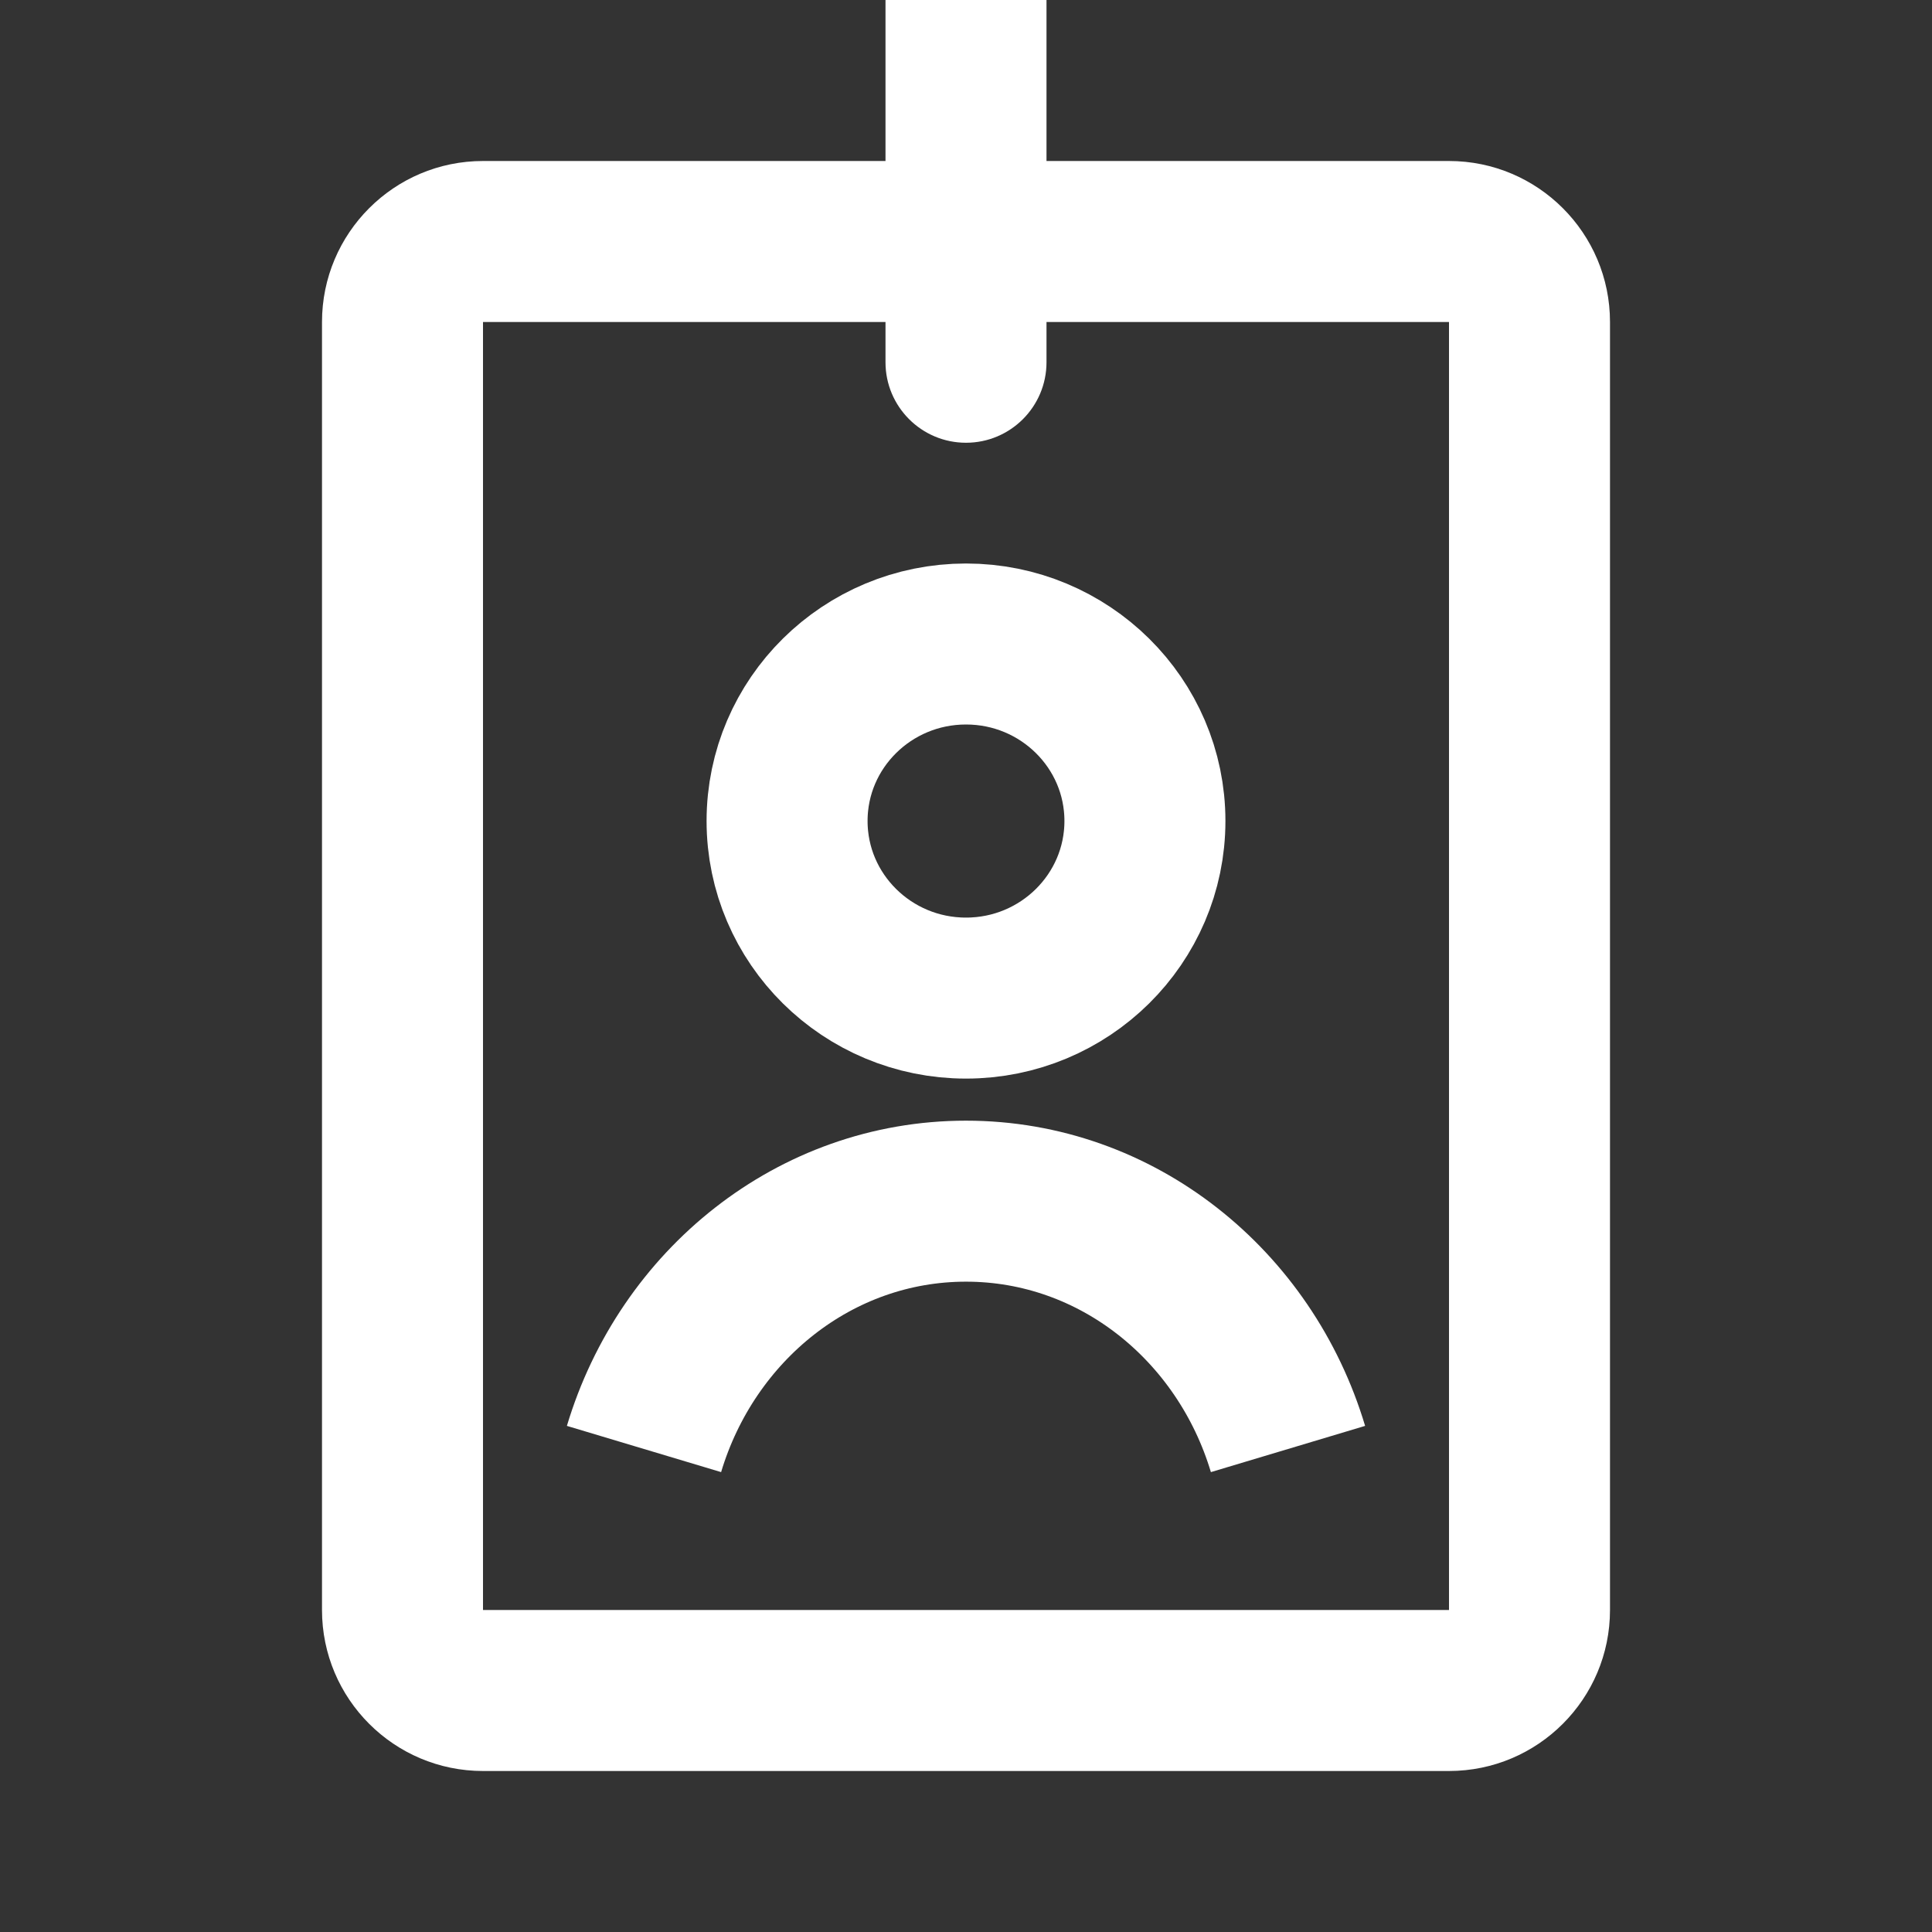
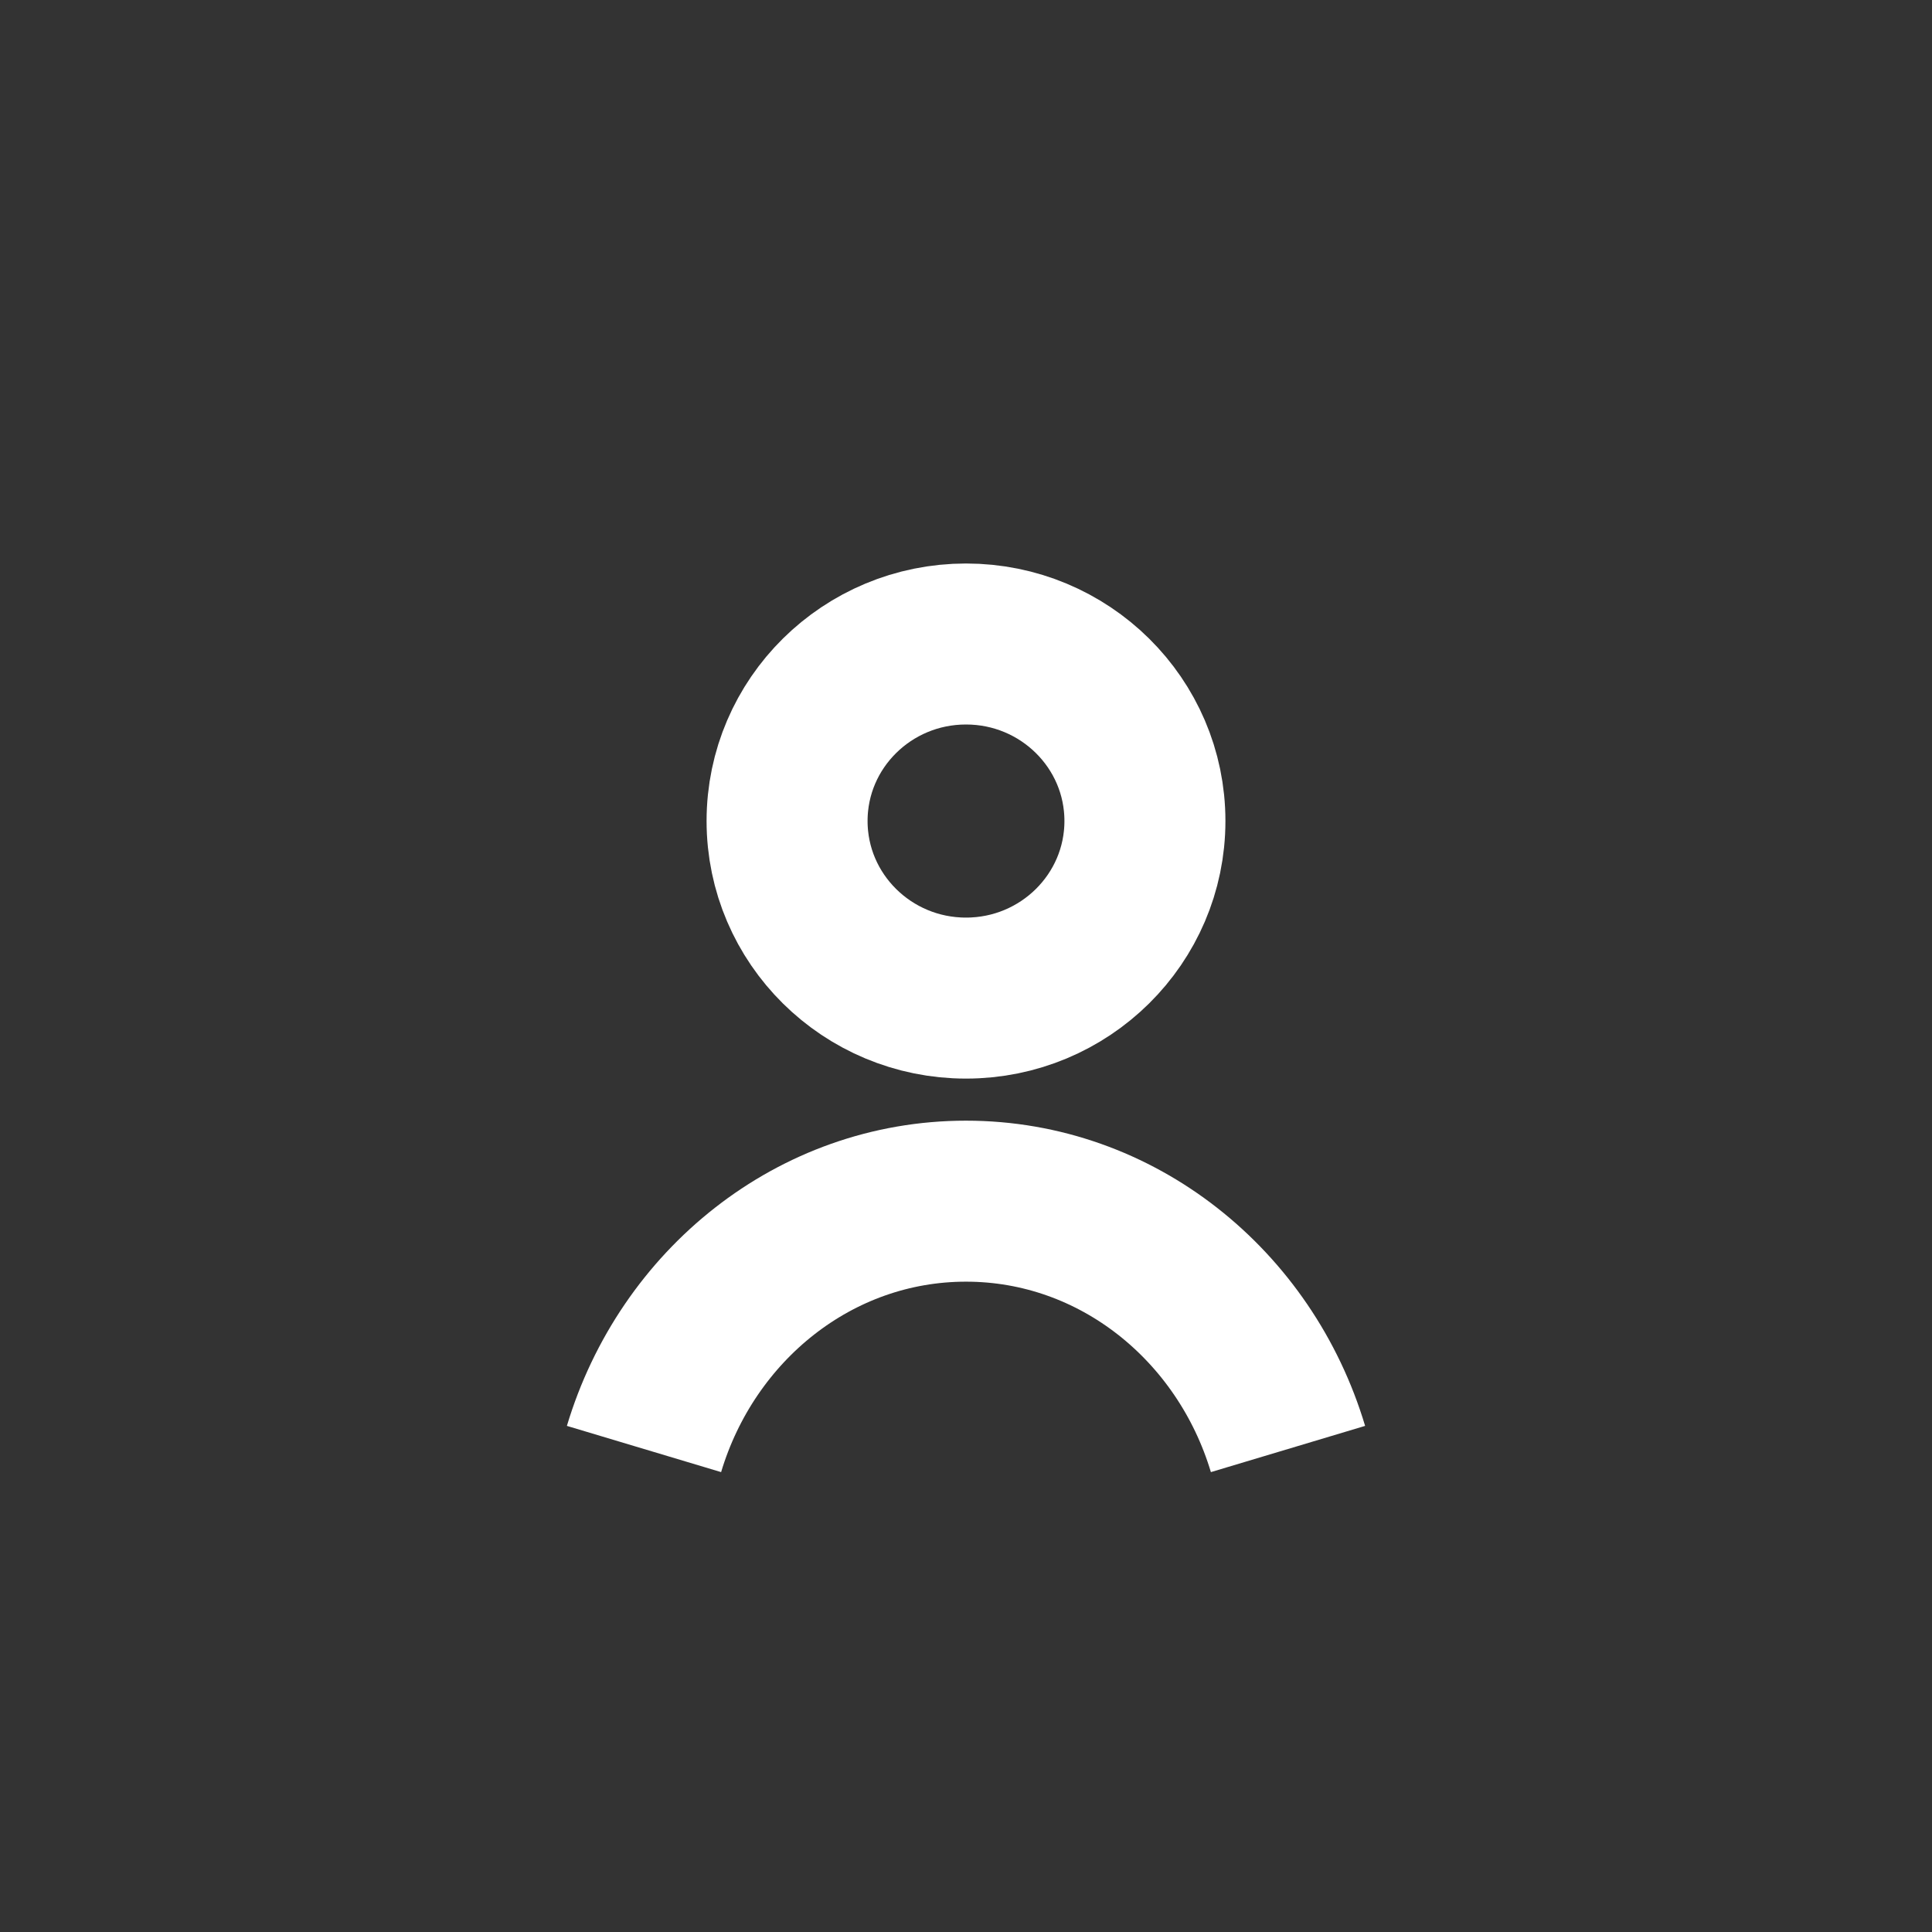
<svg xmlns="http://www.w3.org/2000/svg" width="18" height="18" viewBox="0 0 18 18" fill="none">
  <rect x="0" y="0" width="18" height="18" fill="#333333" stroke="none" />
-   <path d="M8.25 3.375C8.25 3.789 8.586 4.125 9 4.125C9.414 4.125 9.75 3.789 9.75 3.375L8.25 3.375ZM4.5 16.5L13.5 16.5L13.5 15L4.5 15L4.5 16.5ZM15 15L15 3L13.5 3L13.5 15L15 15ZM3 3L3 15L4.5 15L4.5 3L3 3ZM13.5 1.5L9 1.5L9 3L13.5 3L13.5 1.5ZM9 1.5L4.5 1.5L4.5 3L9 3L9 1.5ZM9.75 2.25L9.75 3.27836e-08L8.25 -3.27835e-08L8.25 2.25L9.75 2.25ZM8.25 2.25L8.25 3.375L9.75 3.375L9.75 2.25L8.25 2.25ZM15 3C15 2.172 14.328 1.5 13.5 1.5L13.5 3L13.5 3L15 3ZM13.5 16.5C14.328 16.5 15 15.828 15 15L13.5 15L13.5 15L13.5 16.5ZM4.5 15L3 15C3 15.828 3.672 16.5 4.5 16.5L4.5 15ZM4.5 3L4.5 3L4.5 1.5C3.672 1.5 3 2.172 3 3L4.5 3Z" fill="white" />
  <path d="M6 13.5C6.401 12.162 7.592 11.191 9 11.191C10.408 11.191 11.599 12.162 12 13.5M10.667 7.649C10.667 8.56 9.92 9.299 9 9.299C8.08 9.299 7.333 8.56 7.333 7.649C7.333 6.738 8.08 6 9 6C9.92 6 10.667 6.738 10.667 7.649Z" stroke="white" stroke-width="1.5" />
  <defs>
    <clipPath id="clip0_1296_18636">
-       <rect width="18" height="18" fill="white" />
-     </clipPath>
+       </clipPath>
  </defs>
</svg>